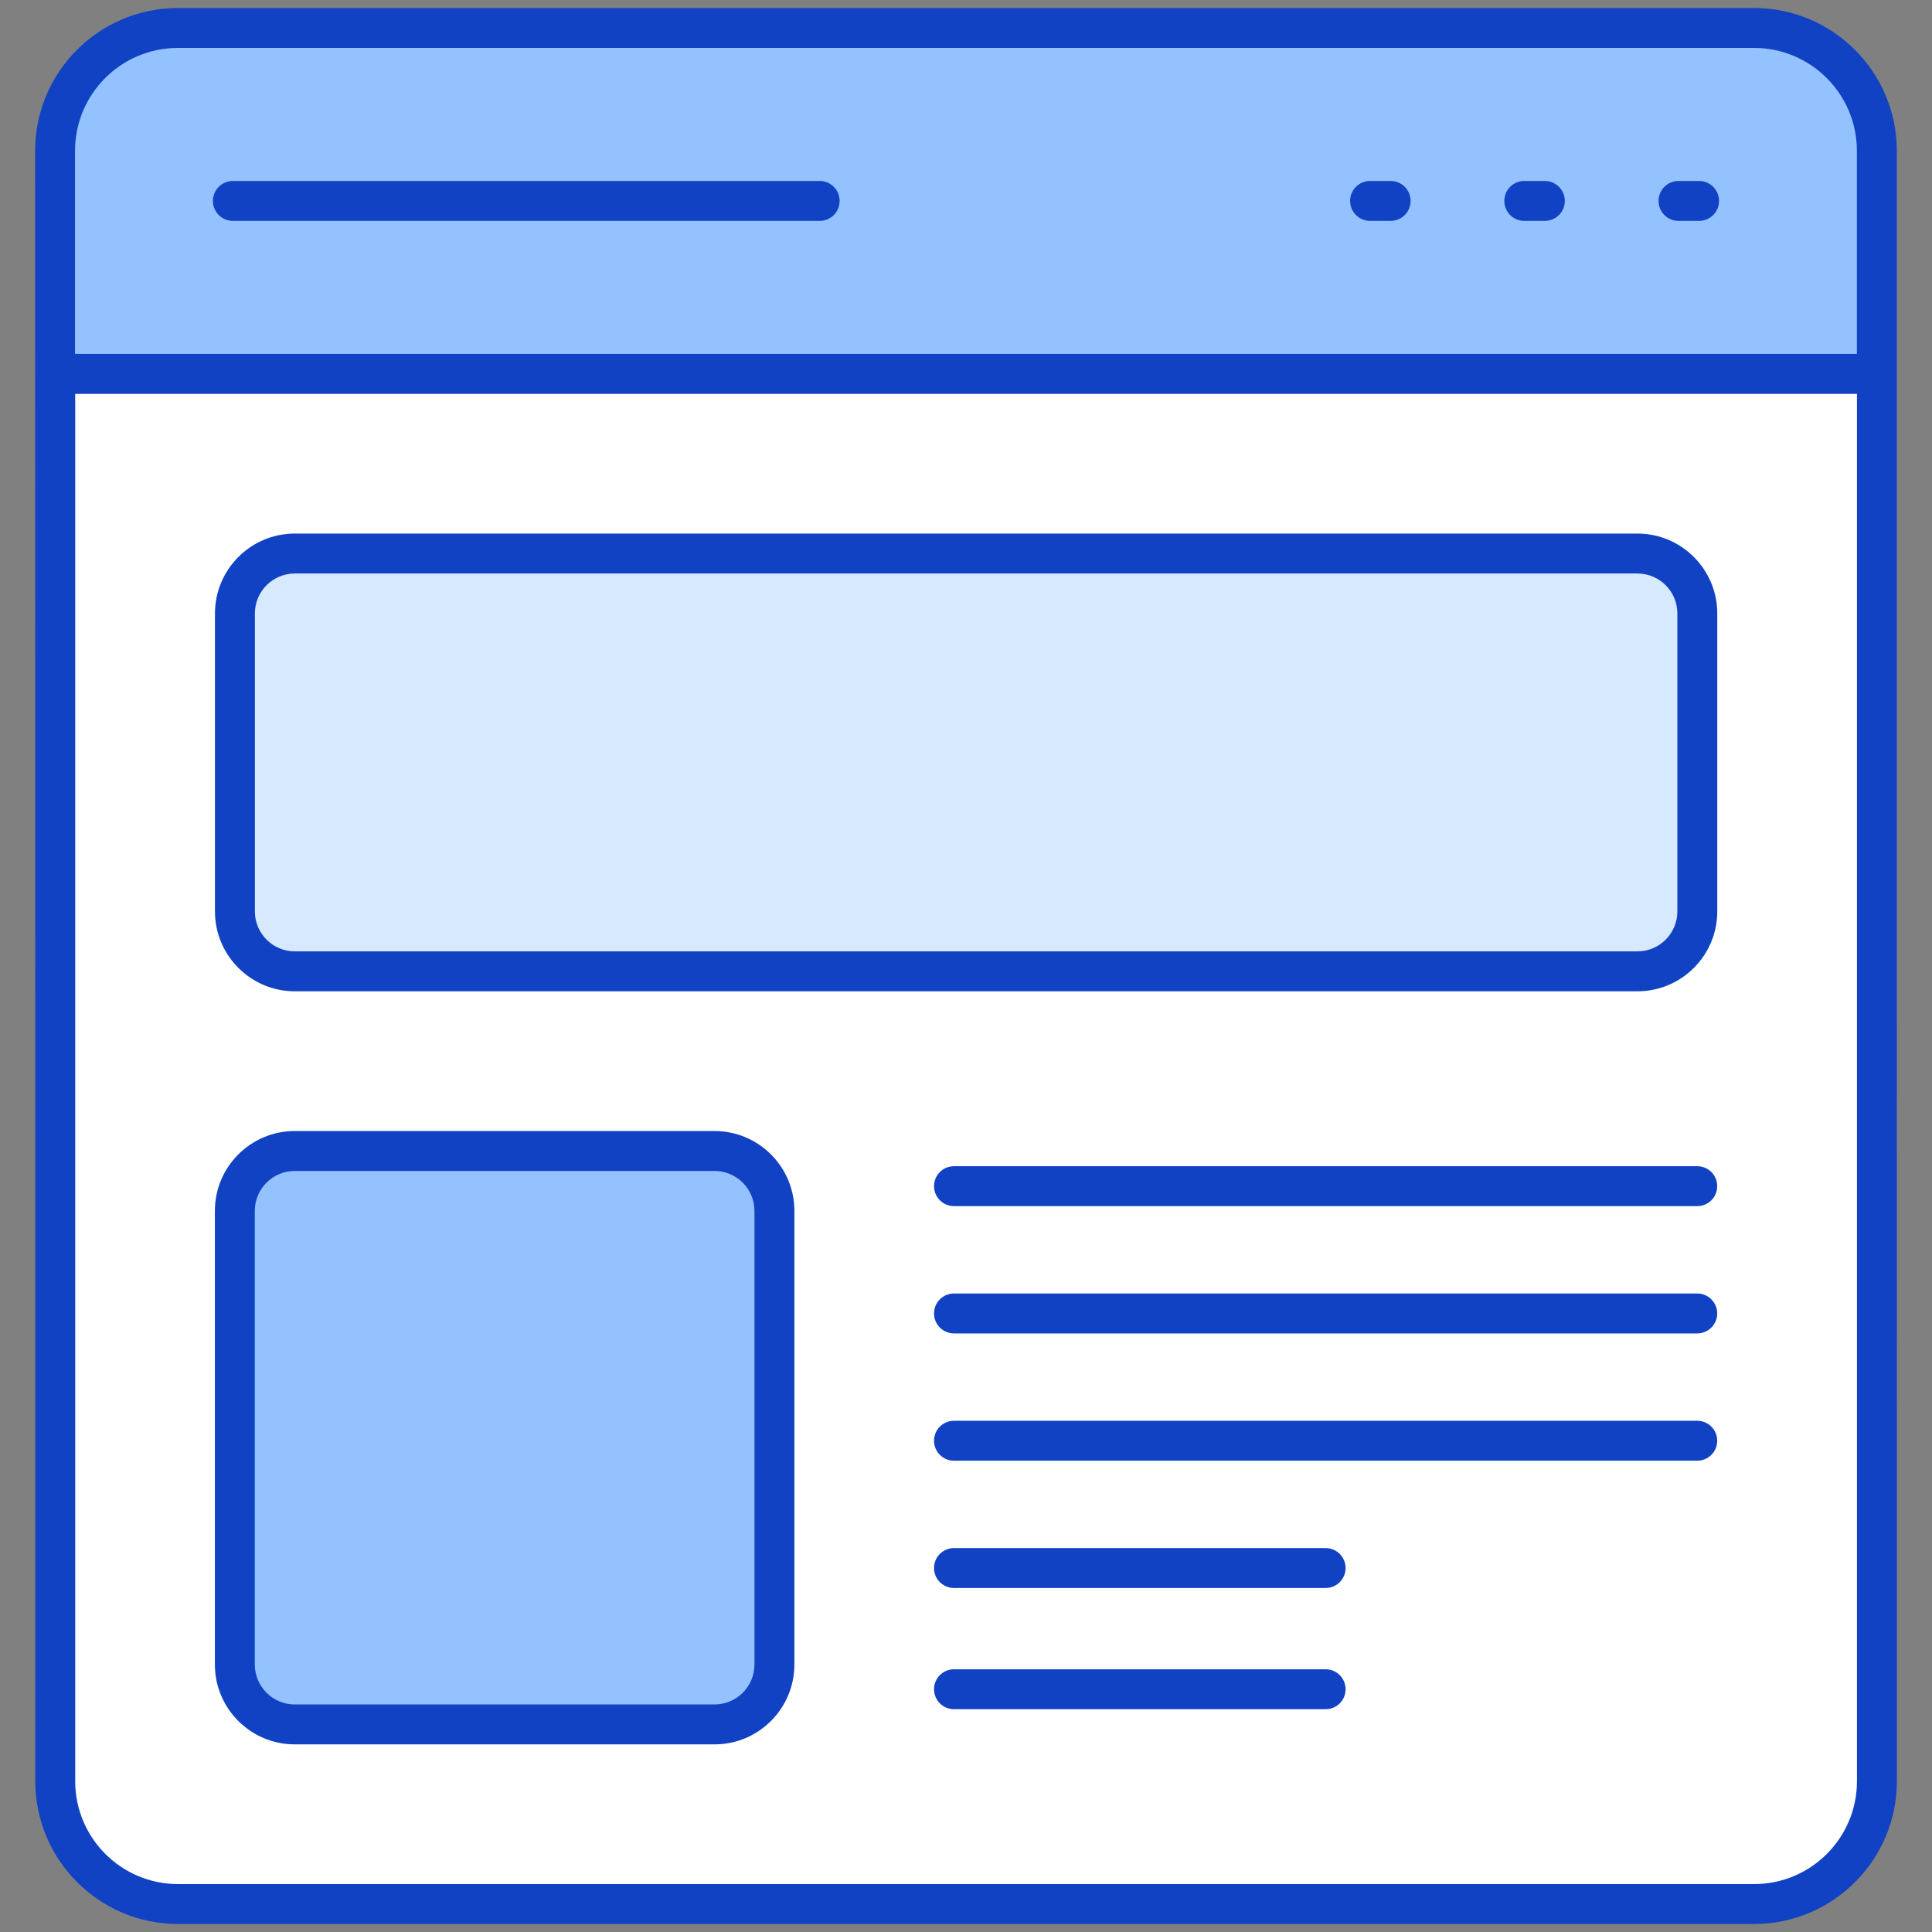
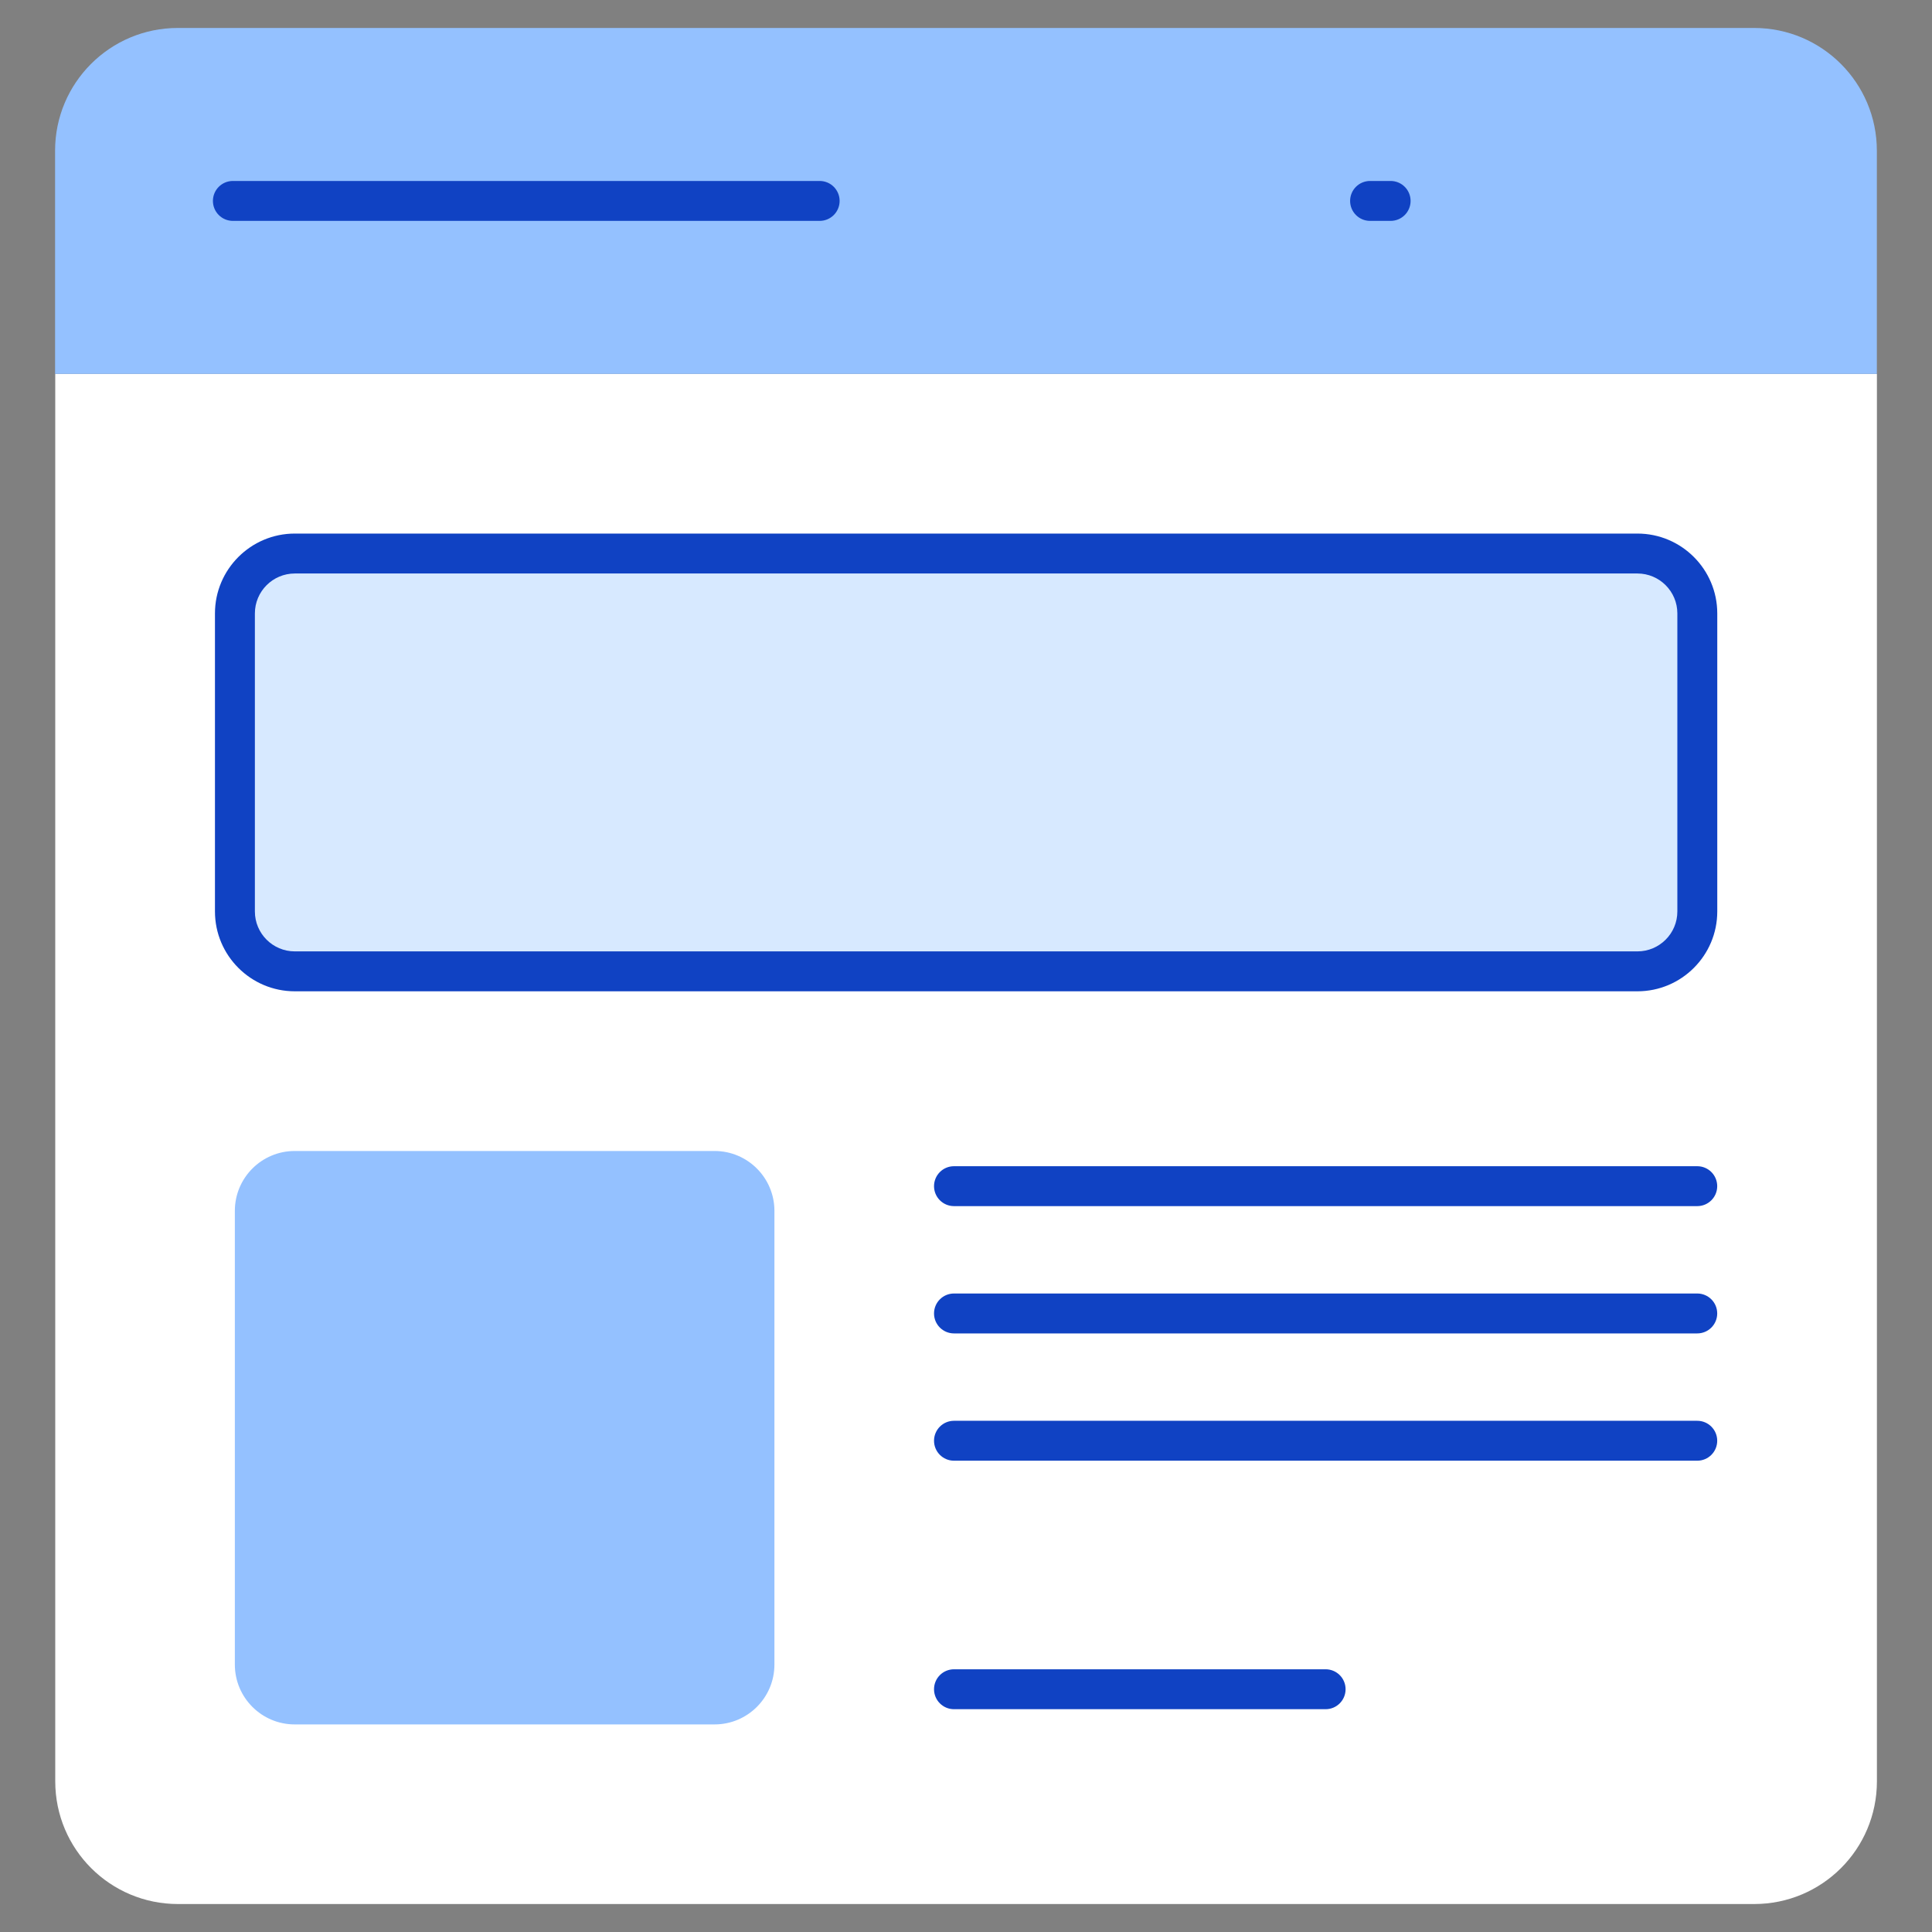
<svg xmlns="http://www.w3.org/2000/svg" height="300" viewBox="0 0 512 512" width="300" version="1.1">
  <rect x="0" y="0" width="512" height="512" fill="#808080" stroke="none" />
  <g width="100%" height="100%" transform="matrix(1,0,0,1,0,0)">
    <g id="_x34_2_Webdesign">
      <g>
        <path d="m497.402 99.095v372.965c0 18.021-14.572 32.528-32.528 32.528h-417.705c-17.955 0-32.528-14.507-32.528-32.528v-372.965z" fill="#ffffff" fill-opacity="1" data-original-color="#ffffffff" stroke="none" stroke-opacity="1" />
        <path d="m205.23 320.893v120.228c0 8.764-7.104 15.868-15.868 15.868h-111.257c-8.764 0-15.868-7.104-15.868-15.868v-120.228c0-8.764 7.104-15.868 15.868-15.868h111.257c8.763-.001 15.868 7.104 15.868 15.868z" fill="#94c1ff" fill-opacity="1" data-original-color="#94c1ffff" stroke="none" stroke-opacity="1" />
        <path d="m449.806 241.548v-78.986c0-8.764-7.104-15.868-15.868-15.868h-355.813c-8.764 0-15.868 7.104-15.868 15.868v78.986c0 8.764 7.104 15.868 15.868 15.868h355.814c8.763 0 15.867-7.105 15.867-15.868z" fill="#d7e9ff" fill-opacity="1" data-original-color="#d7e9ffff" stroke="none" stroke-opacity="1" />
        <path d="m497.385 99.081v-59.142c0-17.964-14.563-32.528-32.528-32.528h-417.732c-17.965 0-32.528 14.564-32.528 32.528v59.142z" fill="#94c1ff" fill-opacity="1" data-original-color="#94c1ffff" stroke="none" stroke-opacity="1" />
        <g fill="#116fff">
          <path d="m449.789 309.058h-196.973c-2.924 0-5.289 2.368-5.289 5.289s2.366 5.289 5.289 5.289h196.974c2.924 0 5.289-2.368 5.289-5.289s-2.366-5.289-5.29-5.289z" fill="#1042c3" fill-opacity="1" data-original-color="#116fffff" stroke="none" stroke-opacity="1" />
          <path d="m449.789 342.791h-196.973c-2.924 0-5.289 2.368-5.289 5.289s2.366 5.289 5.289 5.289h196.974c2.924 0 5.289-2.368 5.289-5.289s-2.366-5.289-5.29-5.289z" fill="#1042c3" fill-opacity="1" data-original-color="#116fffff" stroke="none" stroke-opacity="1" />
          <path d="m449.789 376.524h-196.973c-2.924 0-5.289 2.368-5.289 5.289s2.366 5.289 5.289 5.289h196.974c2.924 0 5.289-2.368 5.289-5.289s-2.366-5.289-5.29-5.289z" fill="#1042c3" fill-opacity="1" data-original-color="#116fffff" stroke="none" stroke-opacity="1" />
-           <path d="m351.305 410.257h-98.489c-2.924 0-5.289 2.368-5.289 5.289s2.366 5.289 5.289 5.289h98.489c2.924 0 5.289-2.368 5.289-5.289s-2.365-5.289-5.289-5.289z" fill="#1042c3" fill-opacity="1" data-original-color="#116fffff" stroke="none" stroke-opacity="1" />
          <path d="m351.305 442.378h-98.489c-2.924 0-5.289 2.368-5.289 5.289s2.366 5.289 5.289 5.289h98.489c2.924 0 5.289-2.368 5.289-5.289s-2.365-5.289-5.289-5.289z" fill="#1042c3" fill-opacity="1" data-original-color="#116fffff" stroke="none" stroke-opacity="1" />
          <path d="m217.22 47.958h-155.505c-2.924 0-5.289 2.368-5.289 5.289s2.366 5.289 5.289 5.289h155.505c2.924 0 5.289-2.368 5.289-5.289.001-2.921-2.365-5.289-5.289-5.289z" fill="#1042c3" fill-opacity="1" data-original-color="#116fffff" stroke="none" stroke-opacity="1" />
          <path d="m368.532 47.958h-5.45c-2.924 0-5.289 2.368-5.289 5.289s2.366 5.289 5.289 5.289h5.45c2.924 0 5.289-2.368 5.289-5.289s-2.366-5.289-5.289-5.289z" fill="#1042c3" fill-opacity="1" data-original-color="#116fffff" stroke="none" stroke-opacity="1" />
-           <path d="m409.401 47.958h-5.45c-2.924 0-5.289 2.368-5.289 5.289s2.366 5.289 5.289 5.289h5.45c2.924 0 5.289-2.368 5.289-5.289s-2.366-5.289-5.289-5.289z" fill="#1042c3" fill-opacity="1" data-original-color="#116fffff" stroke="none" stroke-opacity="1" />
-           <path d="m450.27 47.958h-5.45c-2.924 0-5.289 2.368-5.289 5.289s2.366 5.289 5.289 5.289h5.45c2.924 0 5.289-2.368 5.289-5.289s-2.366-5.289-5.289-5.289z" fill="#1042c3" fill-opacity="1" data-original-color="#116fffff" stroke="none" stroke-opacity="1" />
-           <path d="m9.353 472.059c0 20.853 16.963 37.819 37.816 37.819h417.703c20.853 0 37.821-16.966 37.821-37.819 0-1.276-.019-395.323-.021-432.12 0-20.853-16.963-37.816-37.816-37.816h-417.733c-20.853 0-37.816 16.963-37.816 37.816.007 72.083.037 345.22.046 432.12zm482.762 0c0 15.021-12.221 27.24-27.243 27.24h-417.703c-15.021 0-27.237-12.219-27.237-27.24v-367.674h472.183zm-472.23-432.12c0-15.019 12.216-27.237 27.237-27.237h417.734c15.021 0 27.237 12.219 27.237 27.237v53.852h-472.208z" fill="#1042c3" fill-opacity="1" data-original-color="#116fffff" stroke="none" stroke-opacity="1" />
          <path d="m78.125 262.706h355.811c11.669 0 21.158-9.491 21.158-21.158v-78.987c0-11.666-9.489-21.158-21.158-21.158h-355.811c-11.669 0-21.158 9.492-21.158 21.158v78.987c.001 11.667 9.49 21.158 21.158 21.158zm-10.578-100.145c0-5.834 4.747-10.579 10.579-10.579h355.811c5.832 0 10.579 4.744 10.579 10.579v78.987c0 5.834-4.747 10.579-10.579 10.579h-355.812c-5.832 0-10.579-4.744-10.579-10.579v-78.987z" fill="#1042c3" fill-opacity="1" data-original-color="#116fffff" stroke="none" stroke-opacity="1" />
-           <path d="m78.105 462.278h111.258c11.669 0 21.158-9.491 21.158-21.158v-120.228c0-11.666-9.489-21.158-21.158-21.158h-111.258c-11.669 0-21.158 9.491-21.158 21.158v120.228c0 11.666 9.489 21.158 21.158 21.158zm-10.579-141.386c0-5.834 4.747-10.579 10.579-10.579h111.258c5.832 0 10.579 4.744 10.579 10.579v120.228c0 5.834-4.747 10.579-10.579 10.579h-111.258c-5.832 0-10.579-4.744-10.579-10.579z" fill="#1042c3" fill-opacity="1" data-original-color="#116fffff" stroke="none" stroke-opacity="1" />
        </g>
      </g>
    </g>
  </g>
</svg>